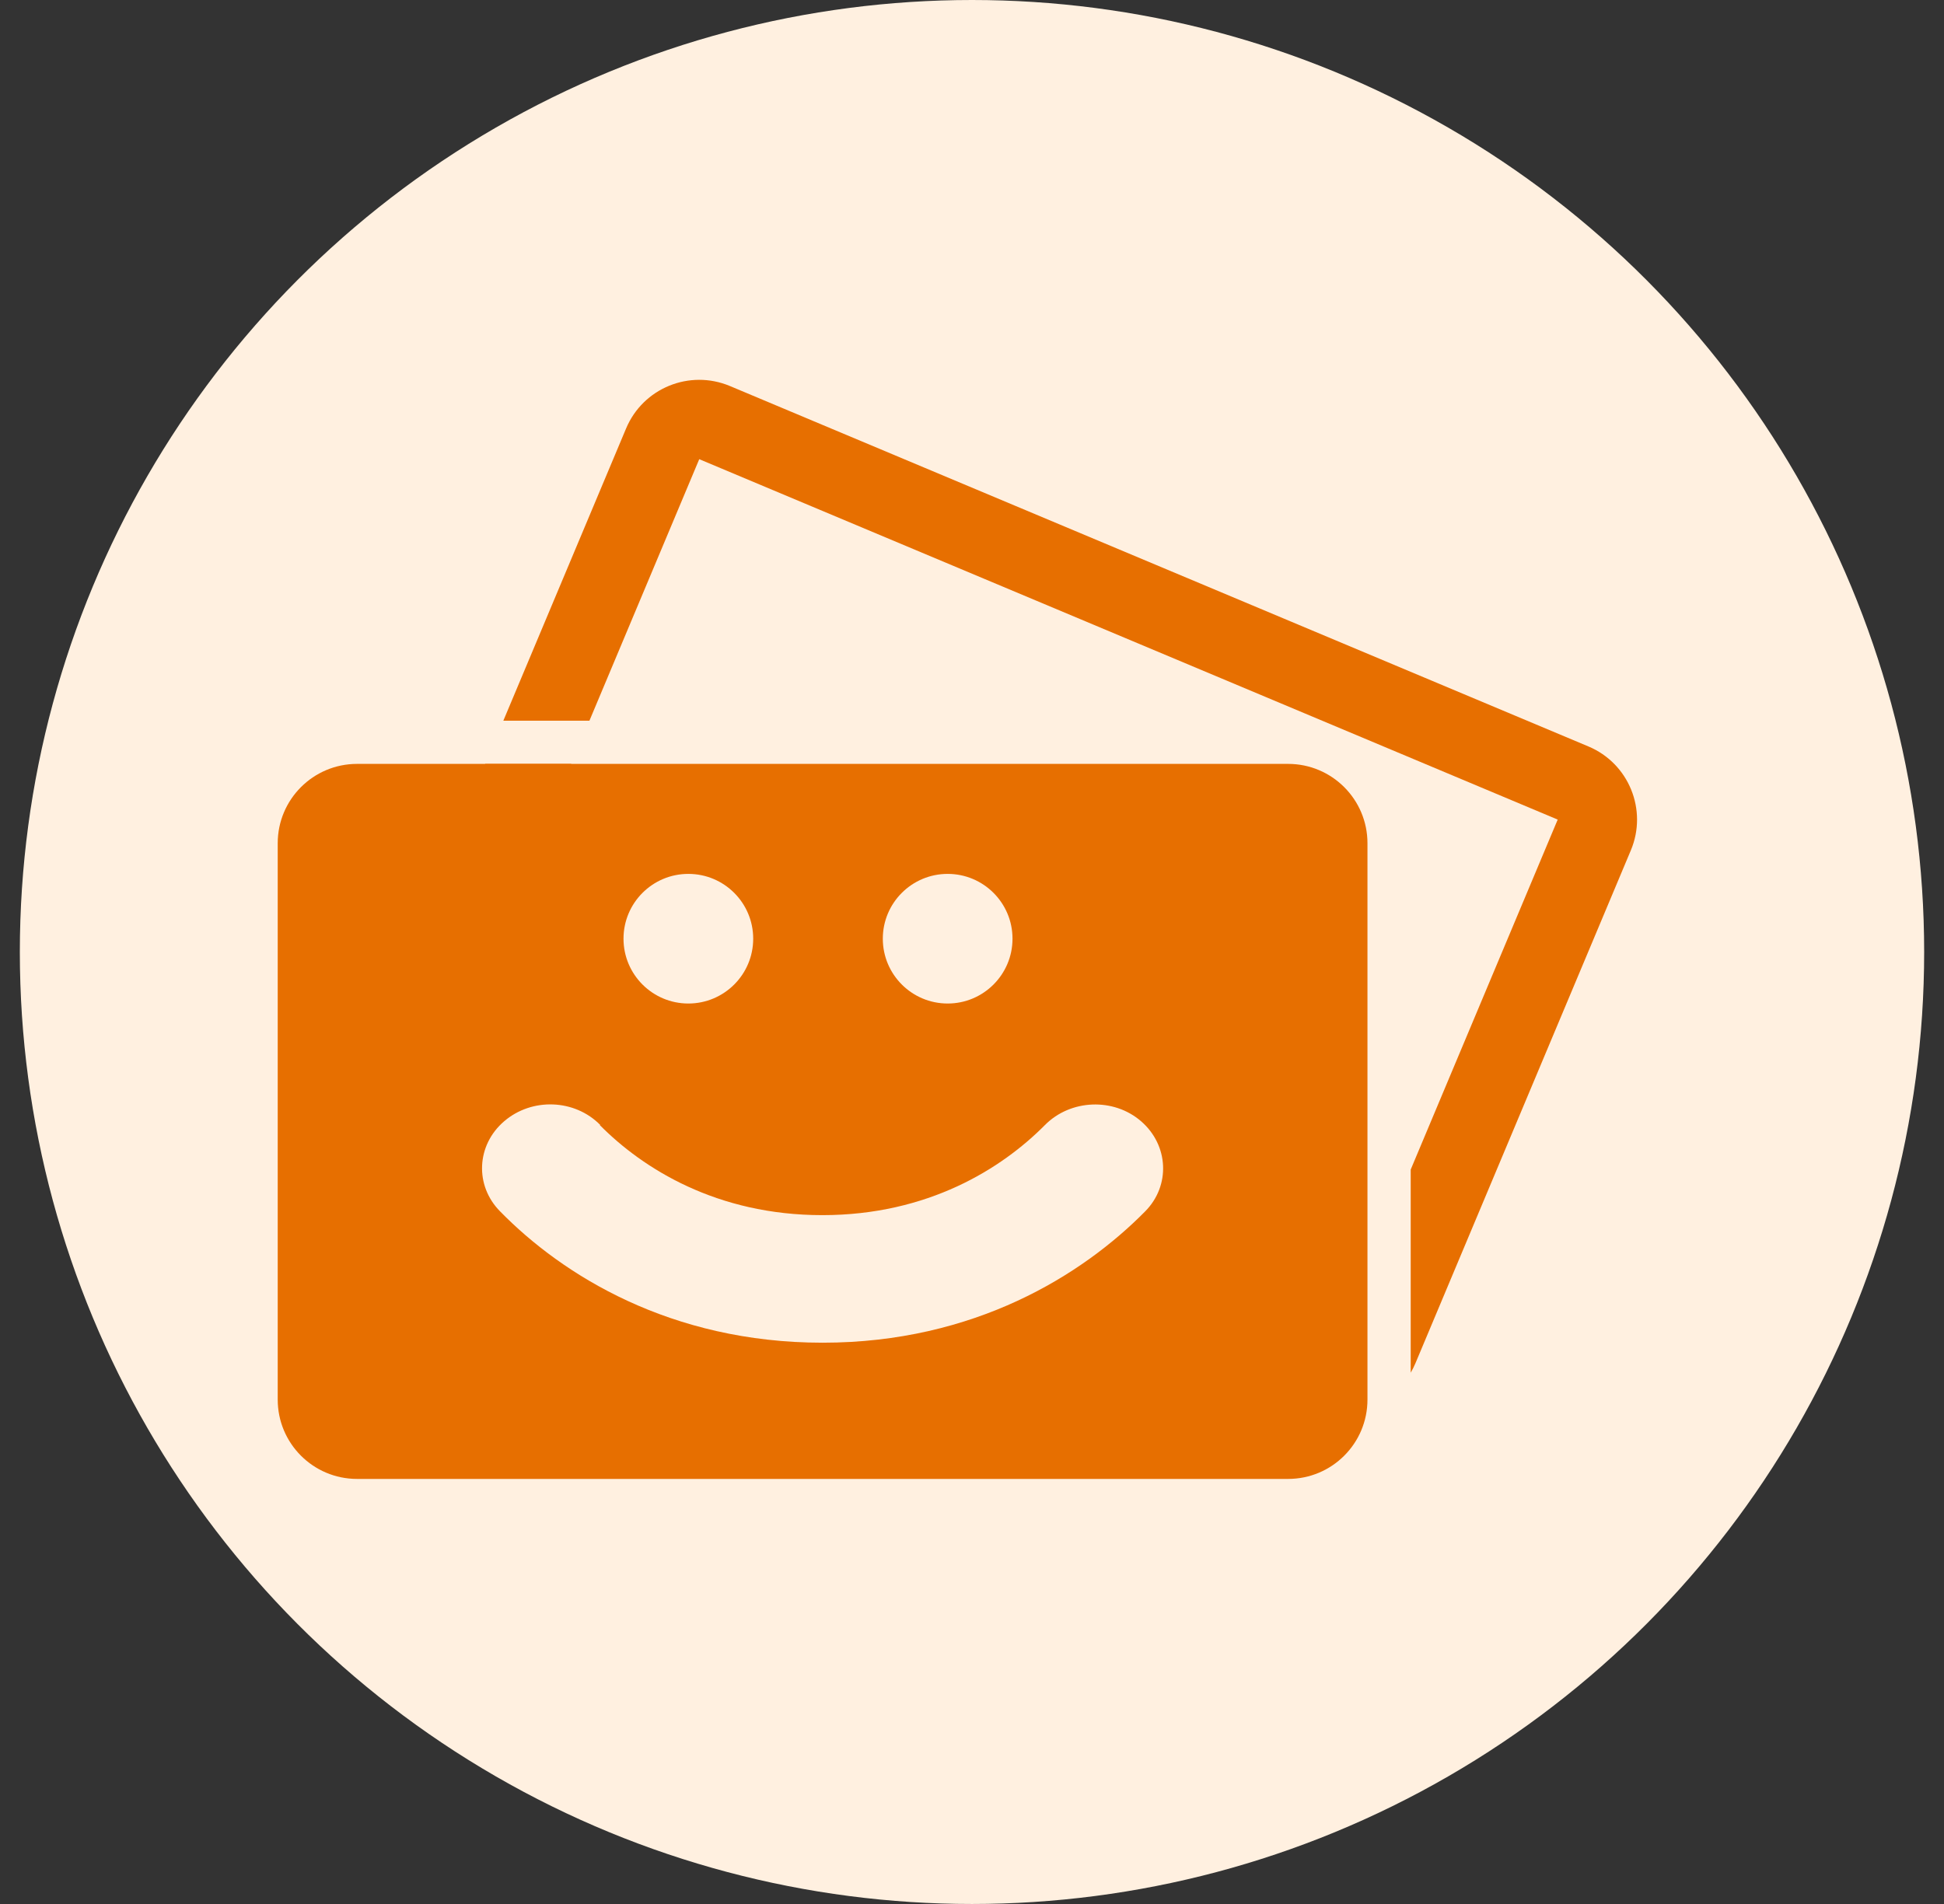
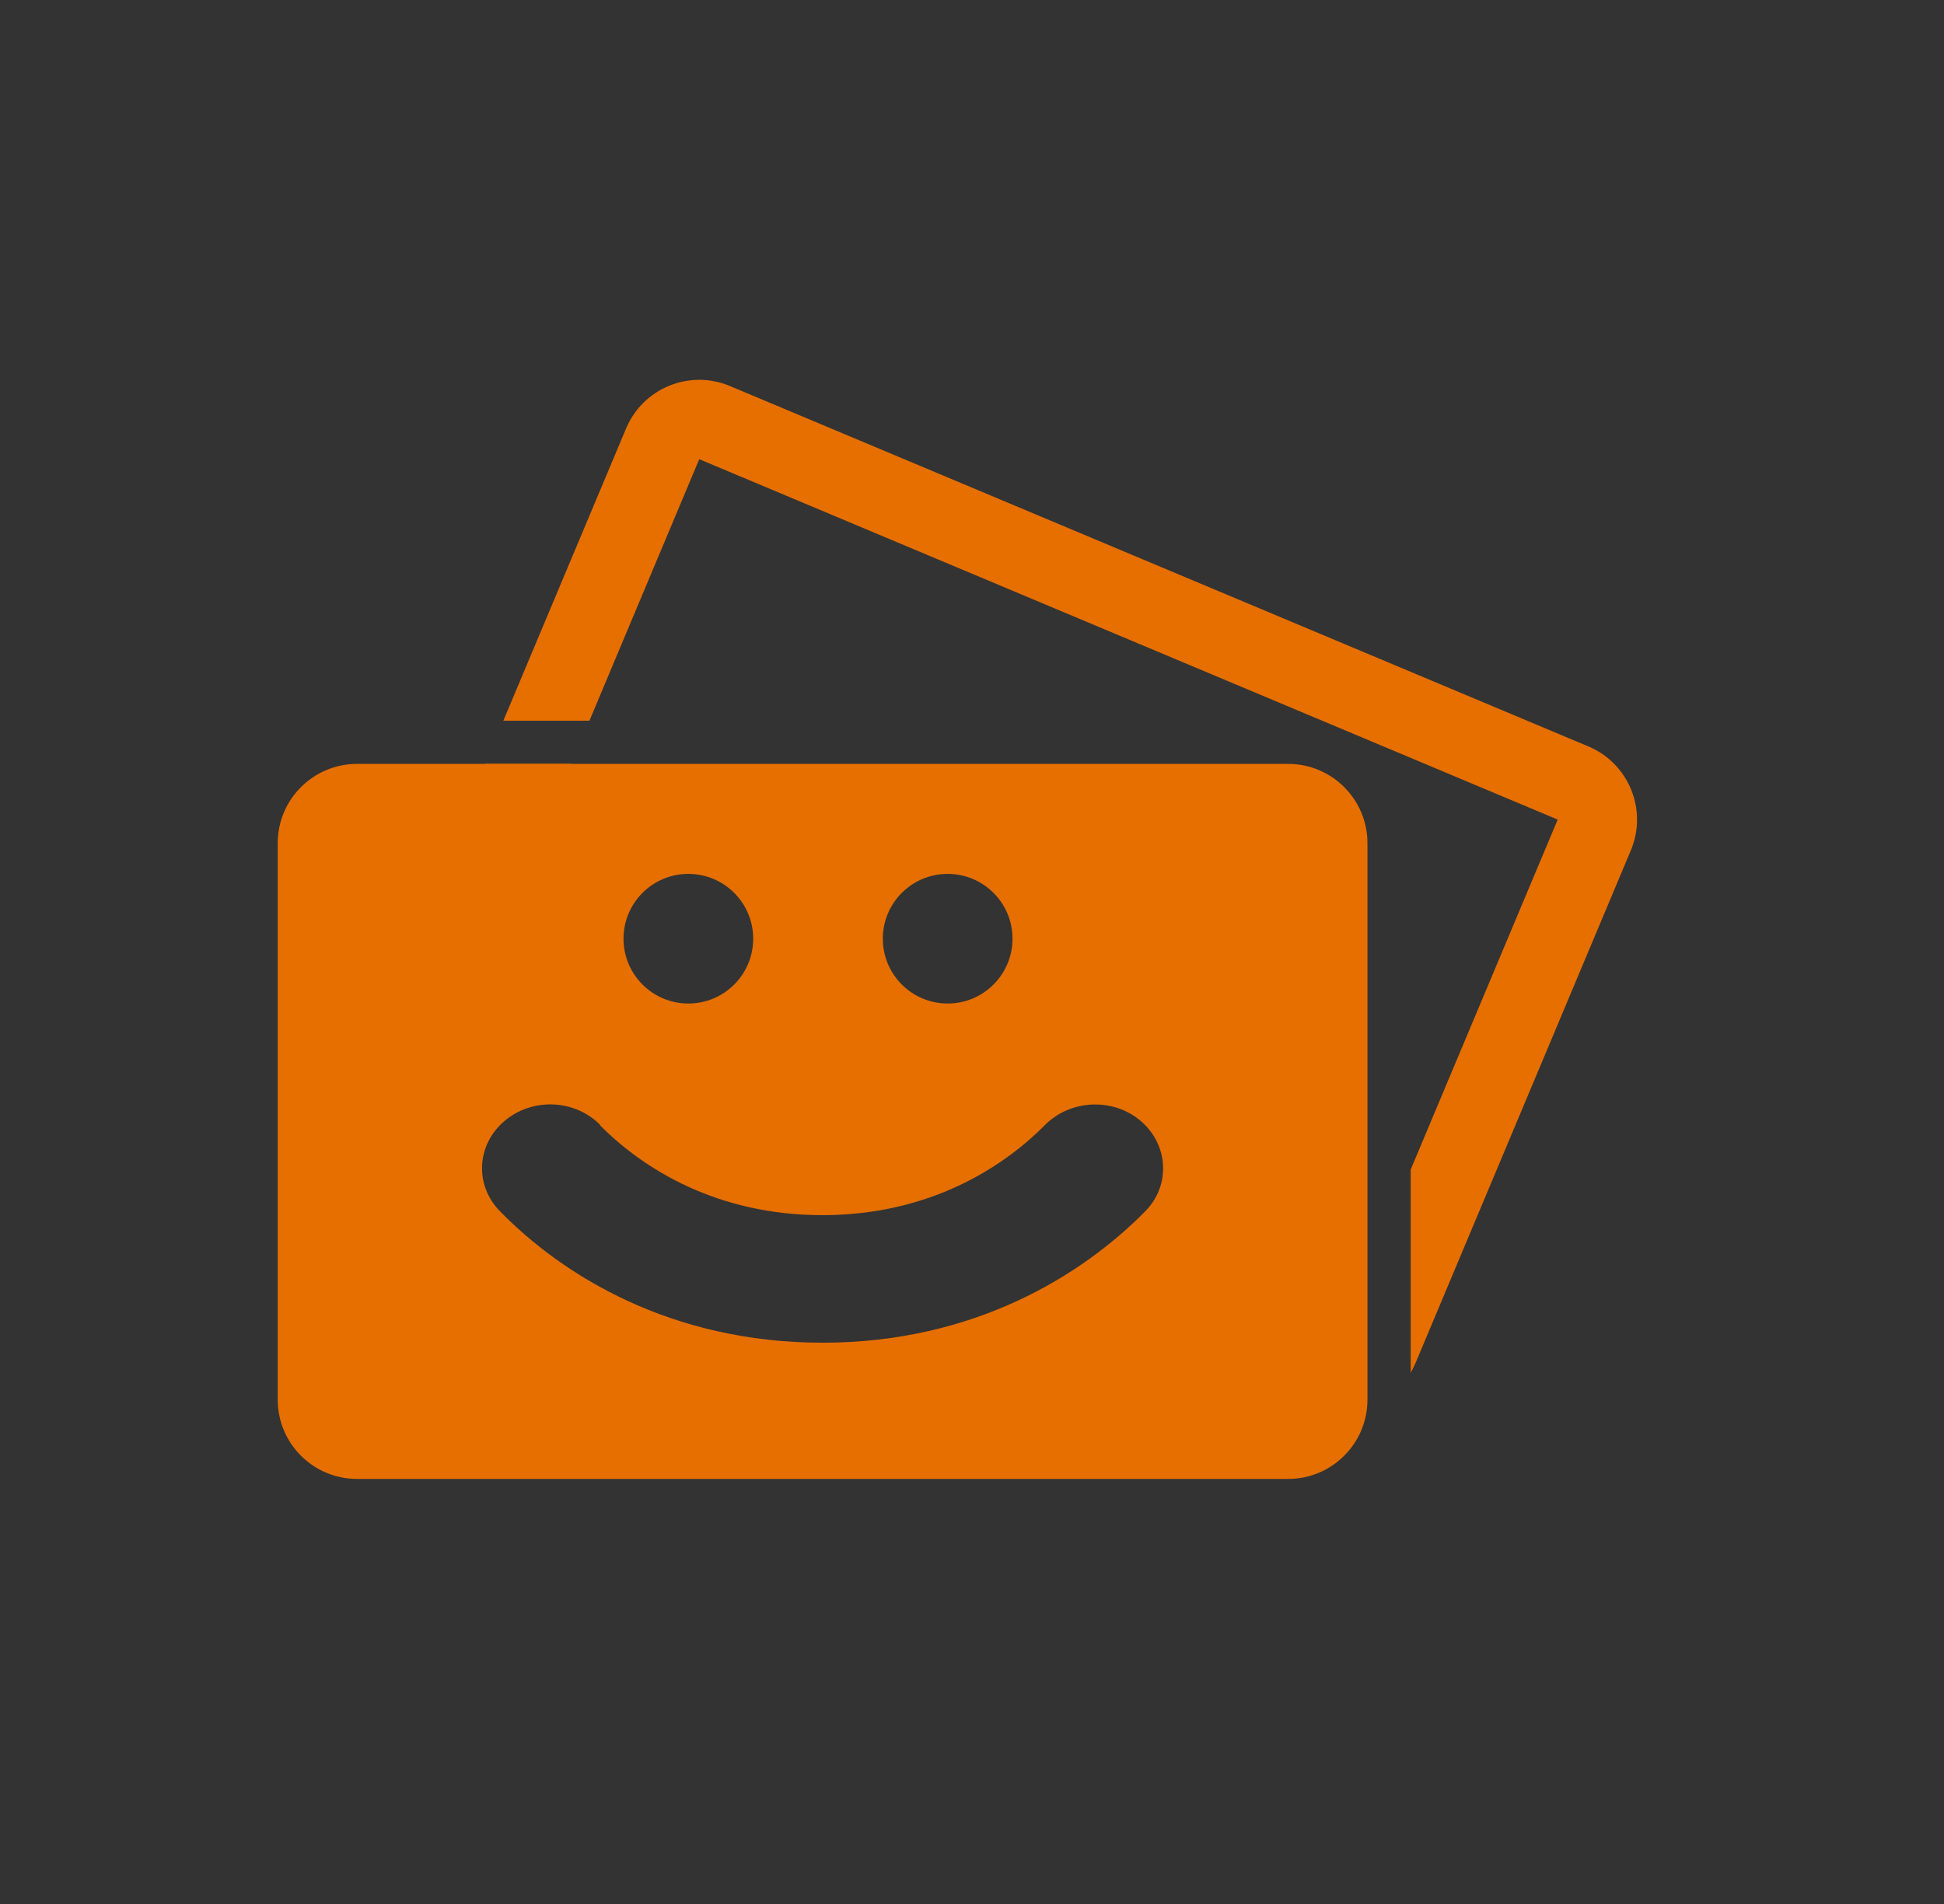
<svg xmlns="http://www.w3.org/2000/svg" width="49" height="48" viewBox="0 0 49 48" fill="none">
  <rect x="0" y="0" width="49" height="48" fill="#333333" stroke="none" />
-   <circle cx="24.5" cy="24" r="24" fill="#FFF0E0" />
-   <path fill-rule="evenodd" clip-rule="evenodd" d="M9 19.258C7.895 19.258 7 20.154 7 21.258V35.284C7 36.389 7.895 37.284 9 37.284H32.468C33.573 37.284 34.468 36.389 34.468 35.284V21.258C34.468 20.154 33.573 19.258 32.468 19.258H9ZM20.728 30.634C18.066 30.634 16.205 29.461 15.118 28.363H15.132C14.488 27.706 13.407 27.666 12.706 28.269C12.005 28.872 11.962 29.89 12.606 30.54C14.173 32.142 16.899 33.85 20.735 33.85C24.571 33.85 27.29 32.135 28.864 30.54C29.508 29.89 29.458 28.872 28.764 28.269C28.07 27.666 26.982 27.712 26.338 28.363C25.25 29.461 23.39 30.634 20.728 30.634ZM18.985 23.665C18.985 24.567 18.253 25.299 17.35 25.299C16.448 25.299 15.716 24.567 15.716 23.665C15.716 22.762 16.448 22.031 17.35 22.031C18.253 22.031 18.985 22.762 18.985 23.665ZM23.887 25.299C24.789 25.299 25.521 24.567 25.521 23.665C25.521 22.762 24.789 22.031 23.887 22.031C22.984 22.031 22.252 22.762 22.252 23.665C22.252 24.567 22.984 25.299 23.887 25.299Z" fill="#E76F00" />
+   <path fill-rule="evenodd" clip-rule="evenodd" d="M9 19.258C7.895 19.258 7 20.154 7 21.258V35.284C7 36.389 7.895 37.284 9 37.284H32.468C33.573 37.284 34.468 36.389 34.468 35.284V21.258C34.468 20.154 33.573 19.258 32.468 19.258H9ZM20.728 30.634C18.066 30.634 16.205 29.461 15.118 28.363H15.132C14.488 27.706 13.407 27.666 12.706 28.269C12.005 28.872 11.962 29.89 12.606 30.54C14.173 32.142 16.899 33.85 20.735 33.85C24.571 33.85 27.29 32.135 28.864 30.54C29.508 29.89 29.458 28.872 28.764 28.269C28.07 27.666 26.982 27.712 26.338 28.363C25.25 29.461 23.39 30.634 20.728 30.634ZM18.985 23.665C18.985 24.567 18.253 25.299 17.35 25.299C16.448 25.299 15.716 24.567 15.716 23.665C15.716 22.762 16.448 22.031 17.35 22.031C18.253 22.031 18.985 22.762 18.985 23.665M23.887 25.299C24.789 25.299 25.521 24.567 25.521 23.665C25.521 22.762 24.789 22.031 23.887 22.031C22.984 22.031 22.252 22.762 22.252 23.665C22.252 24.567 22.984 25.299 23.887 25.299Z" fill="#E76F00" />
  <path fill-rule="evenodd" clip-rule="evenodd" d="M39.263 20.662L17.625 11.576L14.857 18.169H12.687L15.781 10.802C16.208 9.783 17.38 9.305 18.399 9.732L40.037 18.818C41.055 19.245 41.534 20.418 41.107 21.436L35.677 34.368C35.642 34.451 35.602 34.53 35.558 34.606V29.485L39.263 20.662ZM12.23 19.258H14.399L14.15 19.852H11.98L12.23 19.258Z" fill="#E76F00" />
</svg>